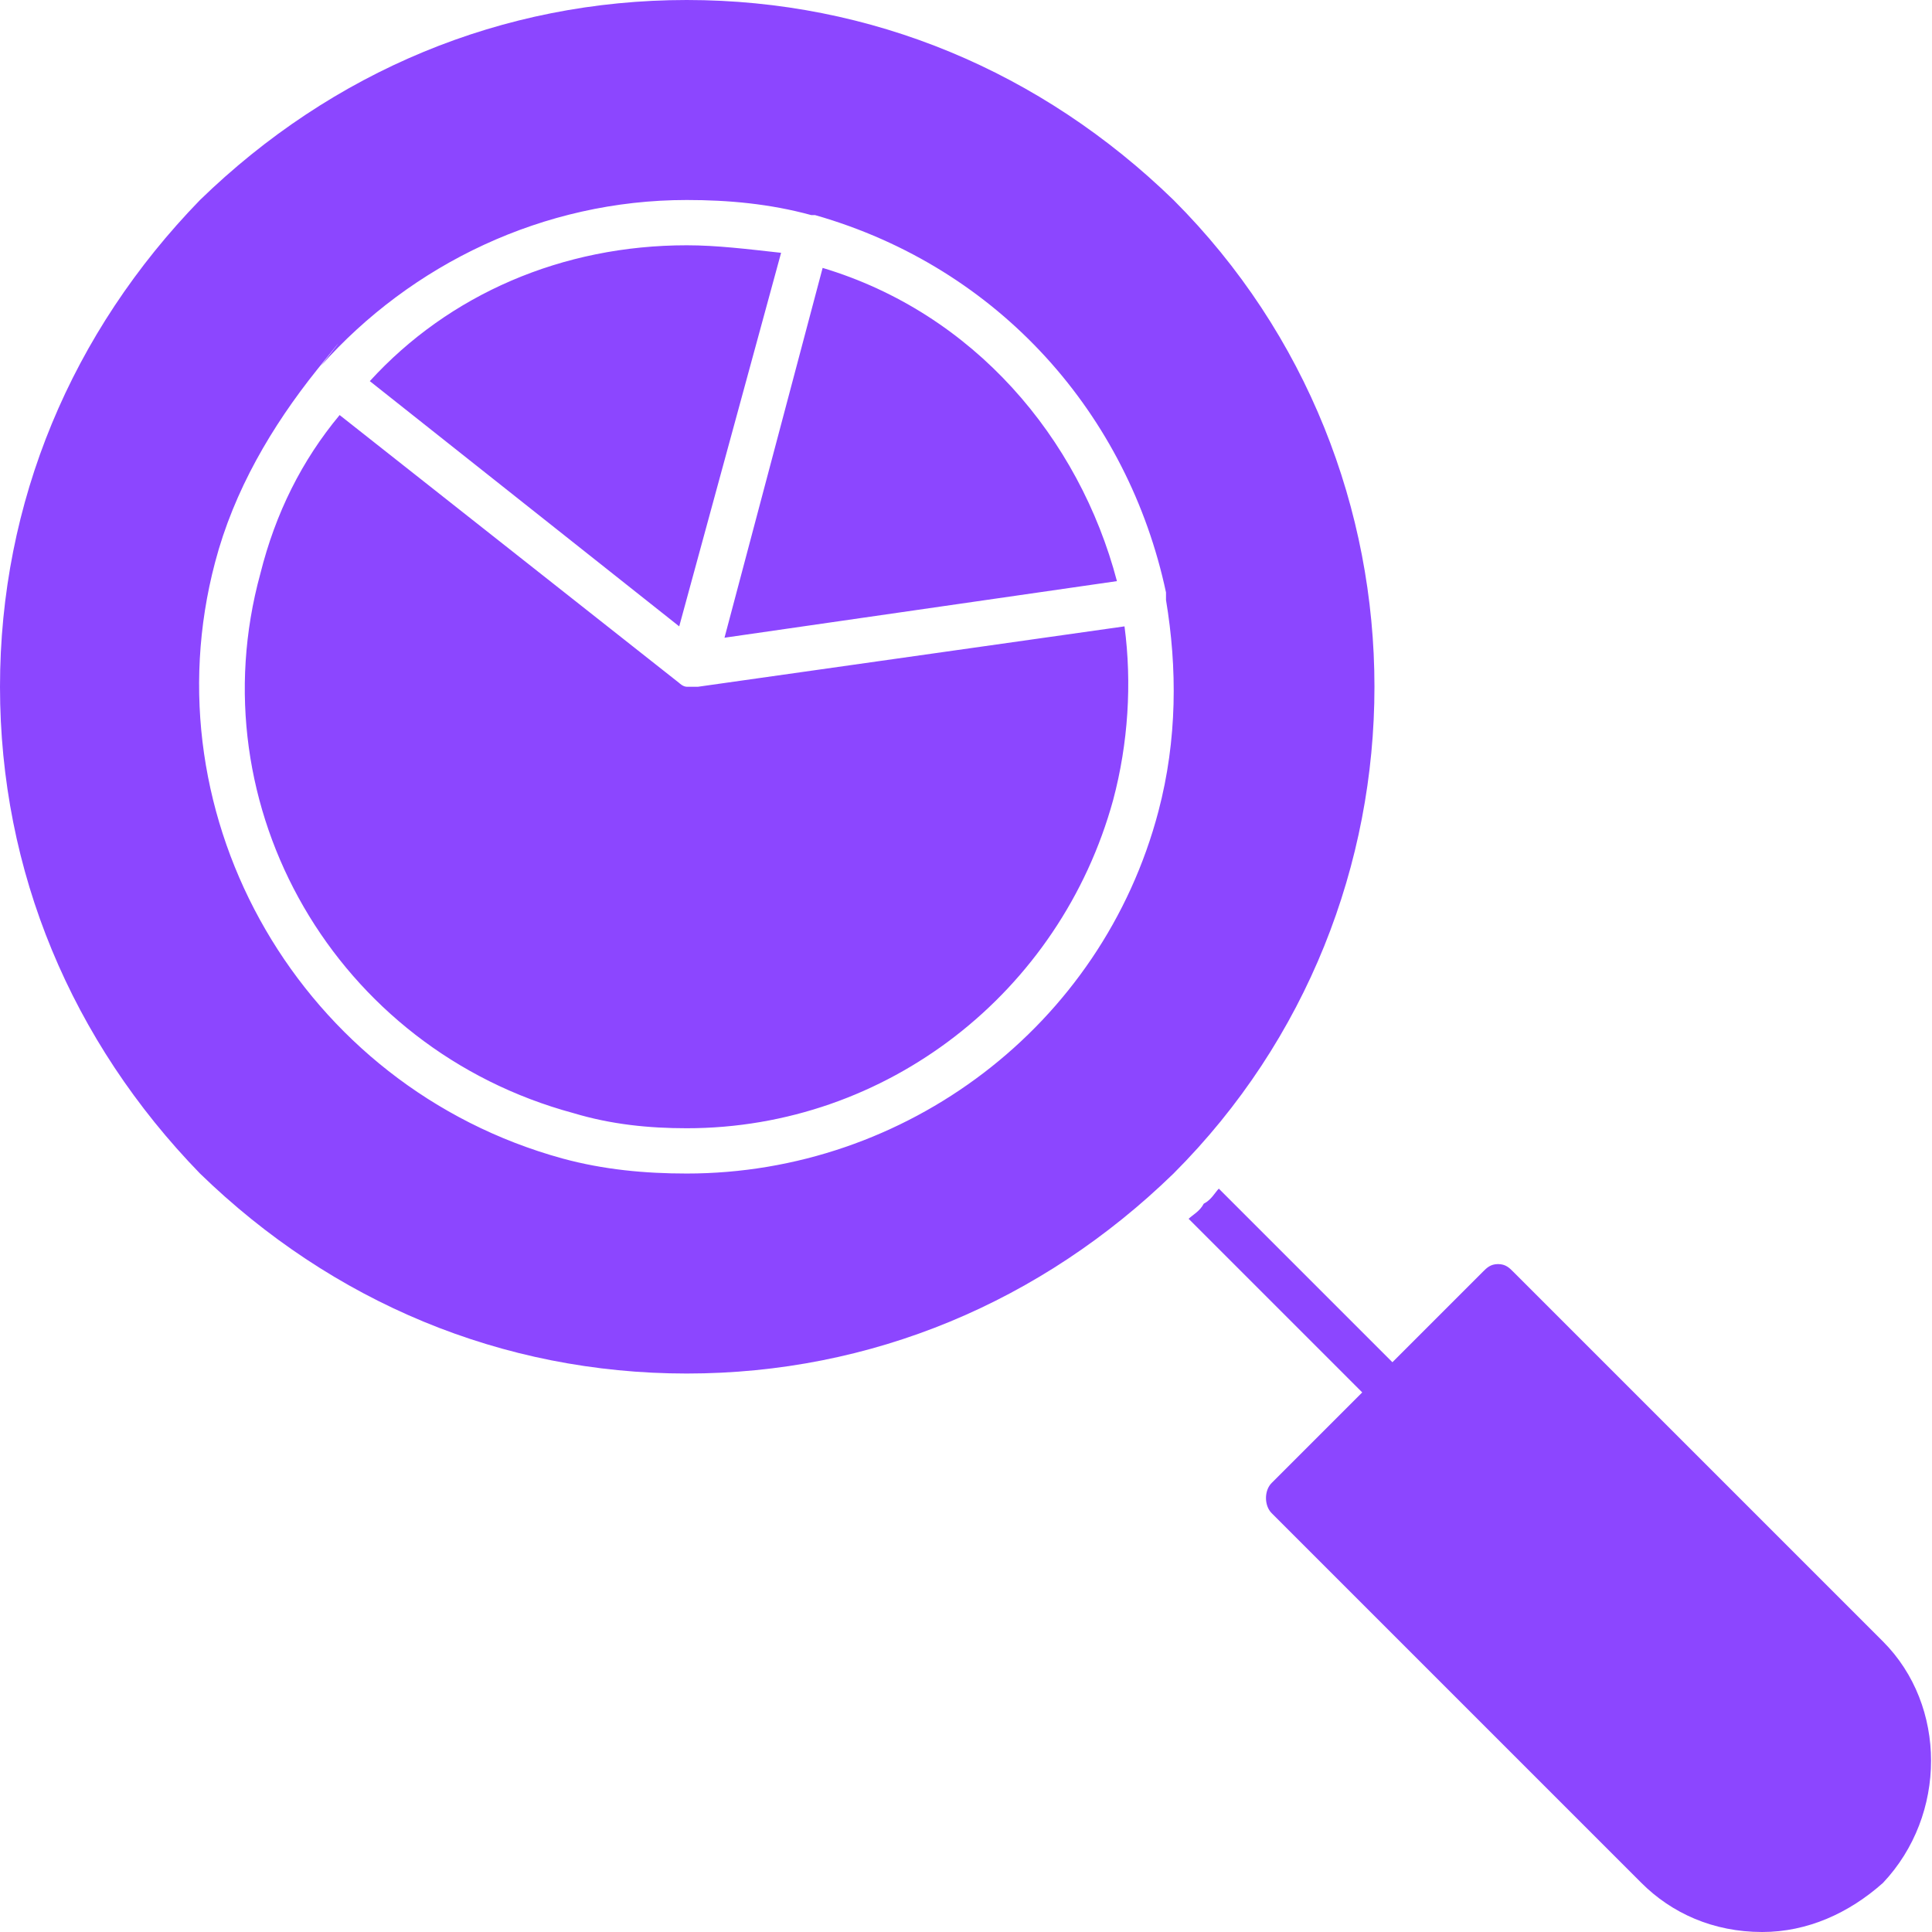
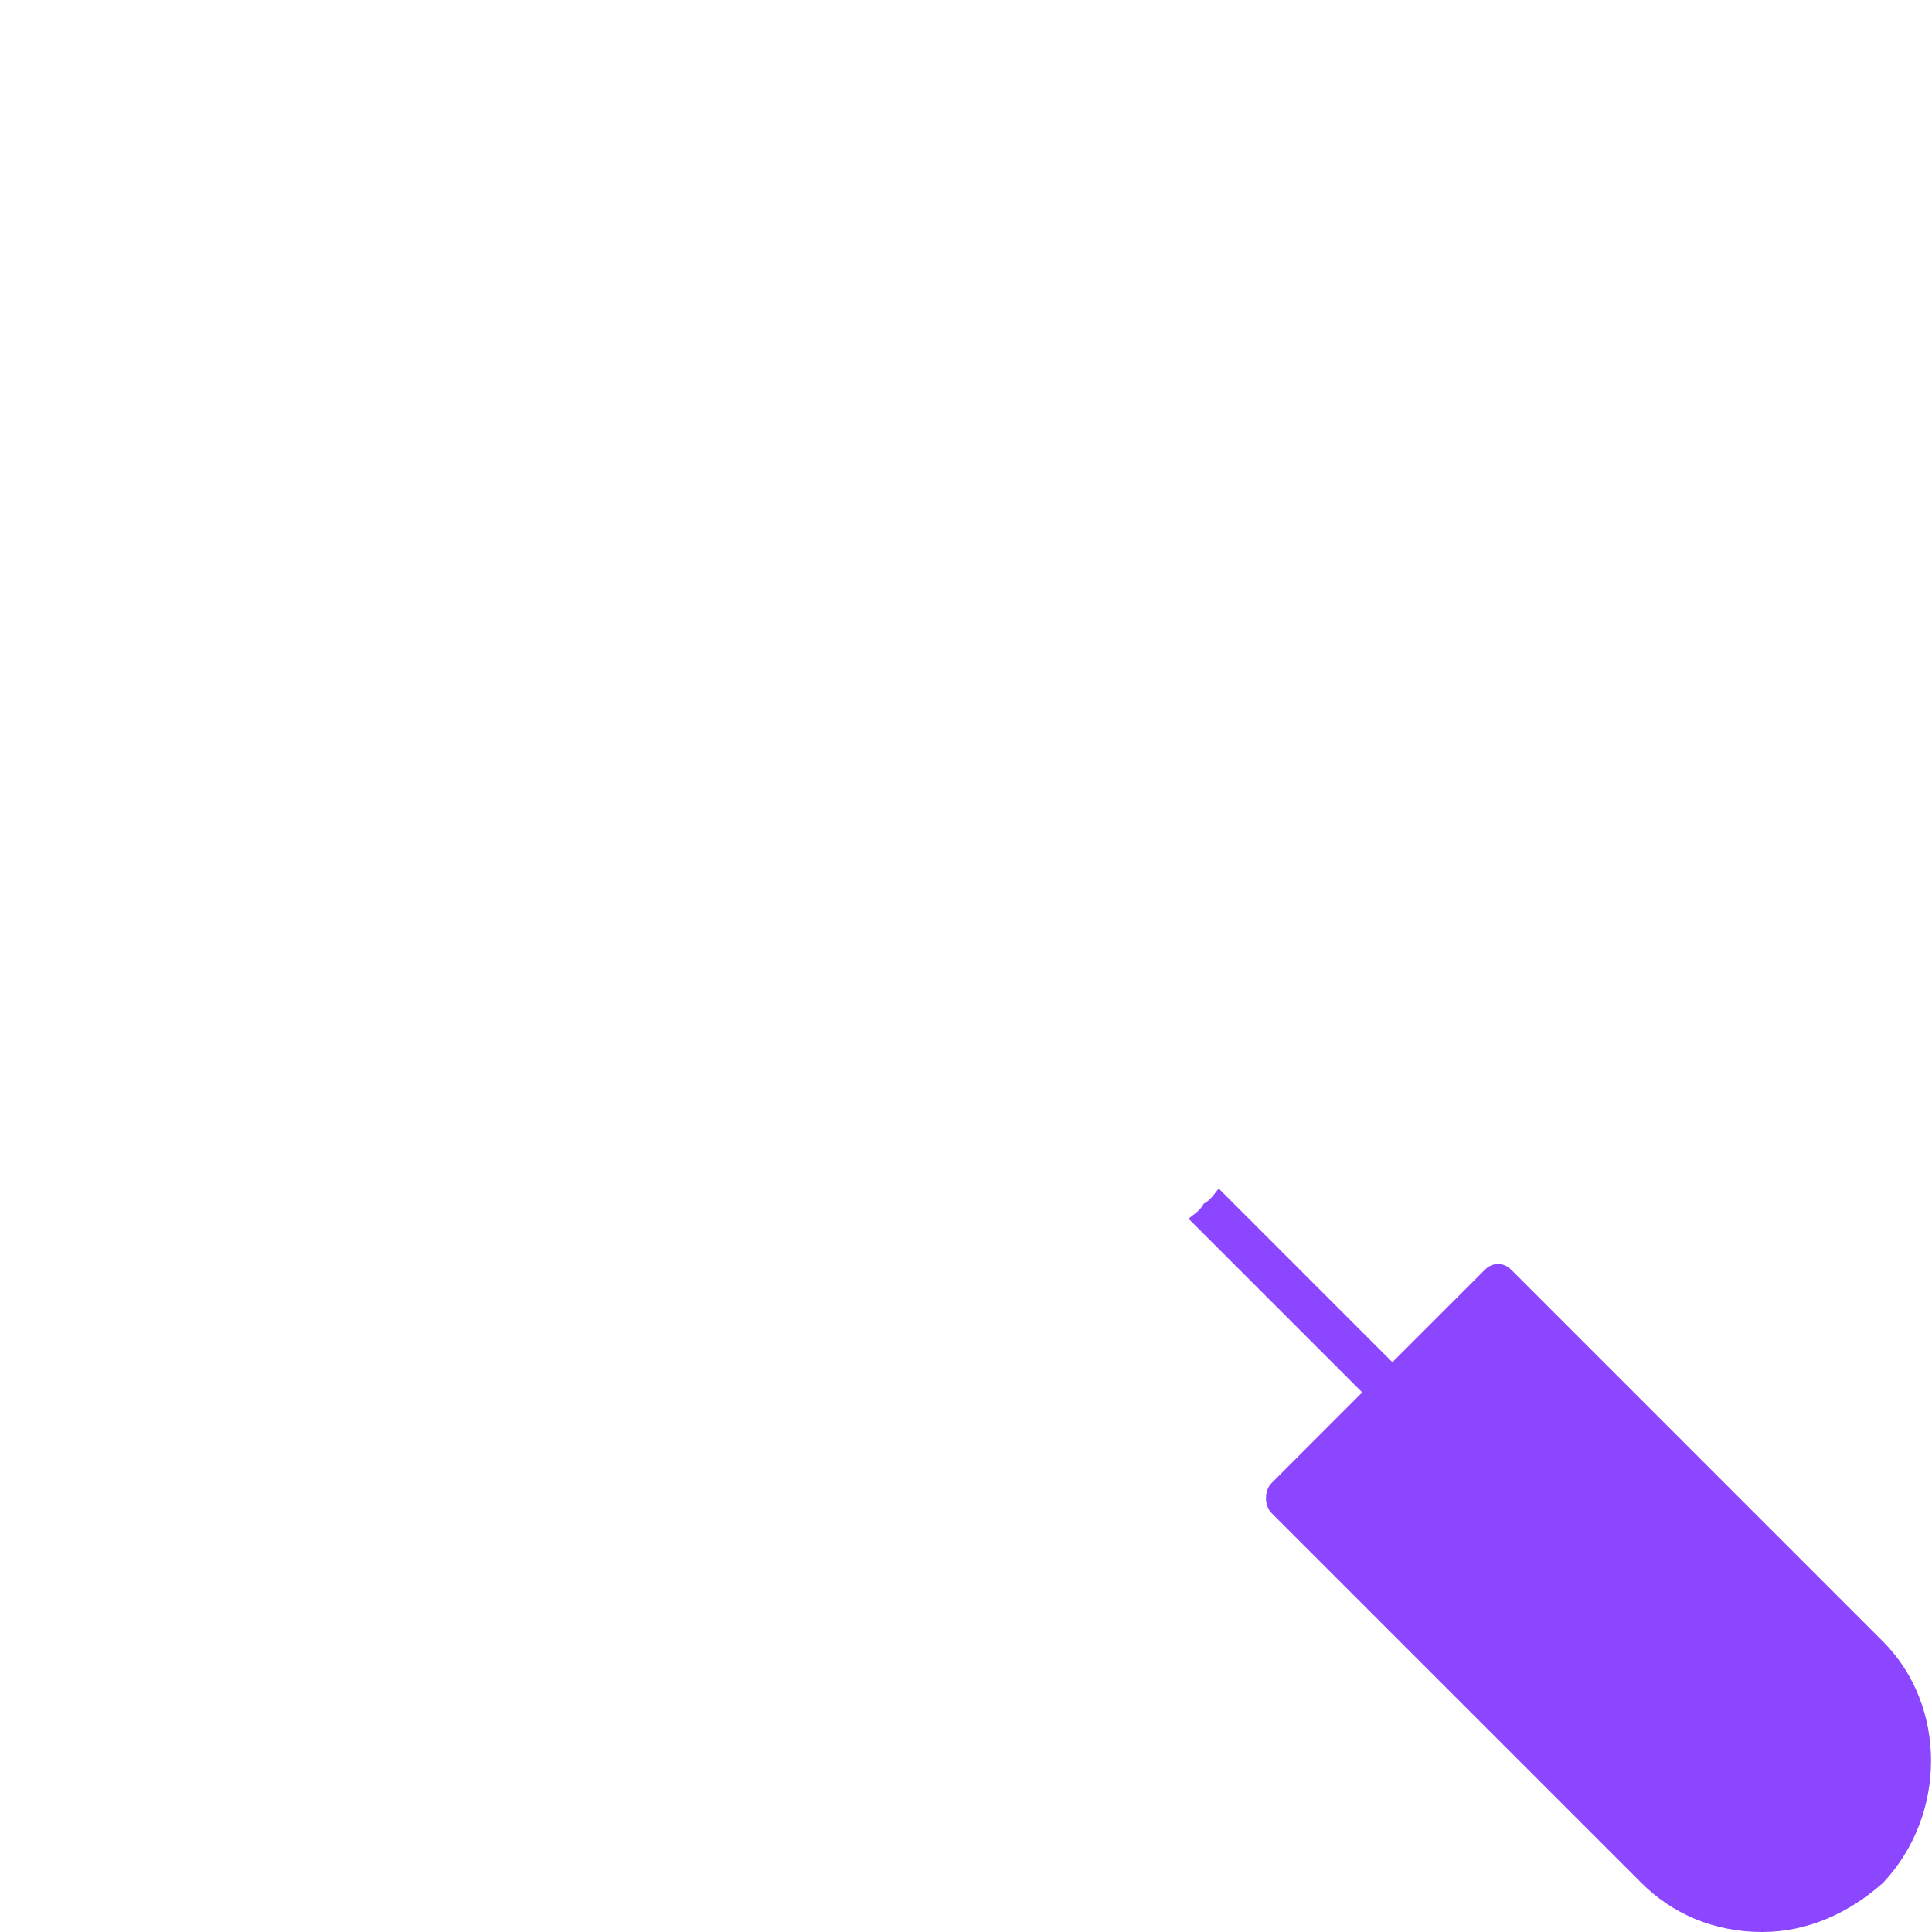
<svg xmlns="http://www.w3.org/2000/svg" width="48" height="48" viewBox="0 0 48 48" fill="none">
  <path fill-rule="evenodd" clip-rule="evenodd" d="M34.594 35.156C34.5 35.156 34.312 35.156 34.219 34.969L29.531 30.281C29.625 30.188 29.812 30.094 29.906 29.906C30.094 29.812 30.188 29.625 30.281 29.531L34.969 34.219C35.25 34.406 35.25 34.781 34.969 34.969C34.875 35.156 34.781 35.156 34.594 35.156Z" fill="#8C46FF" />
-   <path fill-rule="evenodd" clip-rule="evenodd" d="M17.062 34.125C12.469 34.125 8.25 32.344 4.969 29.156C1.781 25.875 0 21.656 0 17.062C0 12.469 1.781 8.25 4.969 4.969C8.25 1.781 12.469 0 17.062 0C21.656 0 25.875 1.781 29.156 4.969C35.812 11.625 35.812 22.5 29.156 29.156C25.875 32.344 21.656 34.125 17.062 34.125ZM17.062 29.156C16.031 29.156 15 29.062 13.969 28.781C7.5 27 3.656 20.344 5.344 13.969C5.812 12.188 6.75 10.594 7.875 9.188C9 7.781 7.969 9.094 7.969 9.094C10.219 6.562 13.5 4.969 17.062 4.969C18.094 4.969 19.125 5.062 20.156 5.344H20.25C24.844 6.656 28.031 10.312 28.969 14.719V14.812V14.906C29.25 16.594 29.25 18.375 28.781 20.156C27.375 25.5 22.5 29.156 17.062 29.156ZM17.062 6.094C13.969 6.094 11.156 7.312 9.188 9.469L16.875 15.562L19.406 6.281C18.562 6.188 17.812 6.094 17.062 6.094ZM8.438 10.312C7.5 11.438 6.844 12.75 6.469 14.25C4.875 20.062 8.344 26.062 14.25 27.656C15.188 27.938 16.125 28.031 17.062 28.031C22.031 28.031 26.344 24.656 27.656 19.875C28.031 18.469 28.125 16.969 27.938 15.562L17.344 17.062C17.25 17.062 17.25 17.062 17.25 17.062C17.156 17.062 17.156 17.062 17.062 17.062C16.969 17.062 16.875 16.969 16.875 16.969L8.438 10.312ZM27.75 14.438C26.812 10.875 24.188 7.781 20.438 6.656L18 15.844L27.75 14.438Z" fill="#8C46FF" />
  <path fill-rule="evenodd" clip-rule="evenodd" d="M43.781 48C42.562 48 41.531 47.531 40.781 46.781L31.594 37.594C31.406 37.406 31.406 37.031 31.594 36.844L36.844 31.594C36.938 31.5 37.031 31.406 37.219 31.406C37.406 31.406 37.5 31.5 37.594 31.594L46.781 40.781C48.375 42.375 48.375 45.094 46.781 46.781C45.938 47.531 44.906 48 43.781 48Z" fill="#8C46FF" />
</svg>